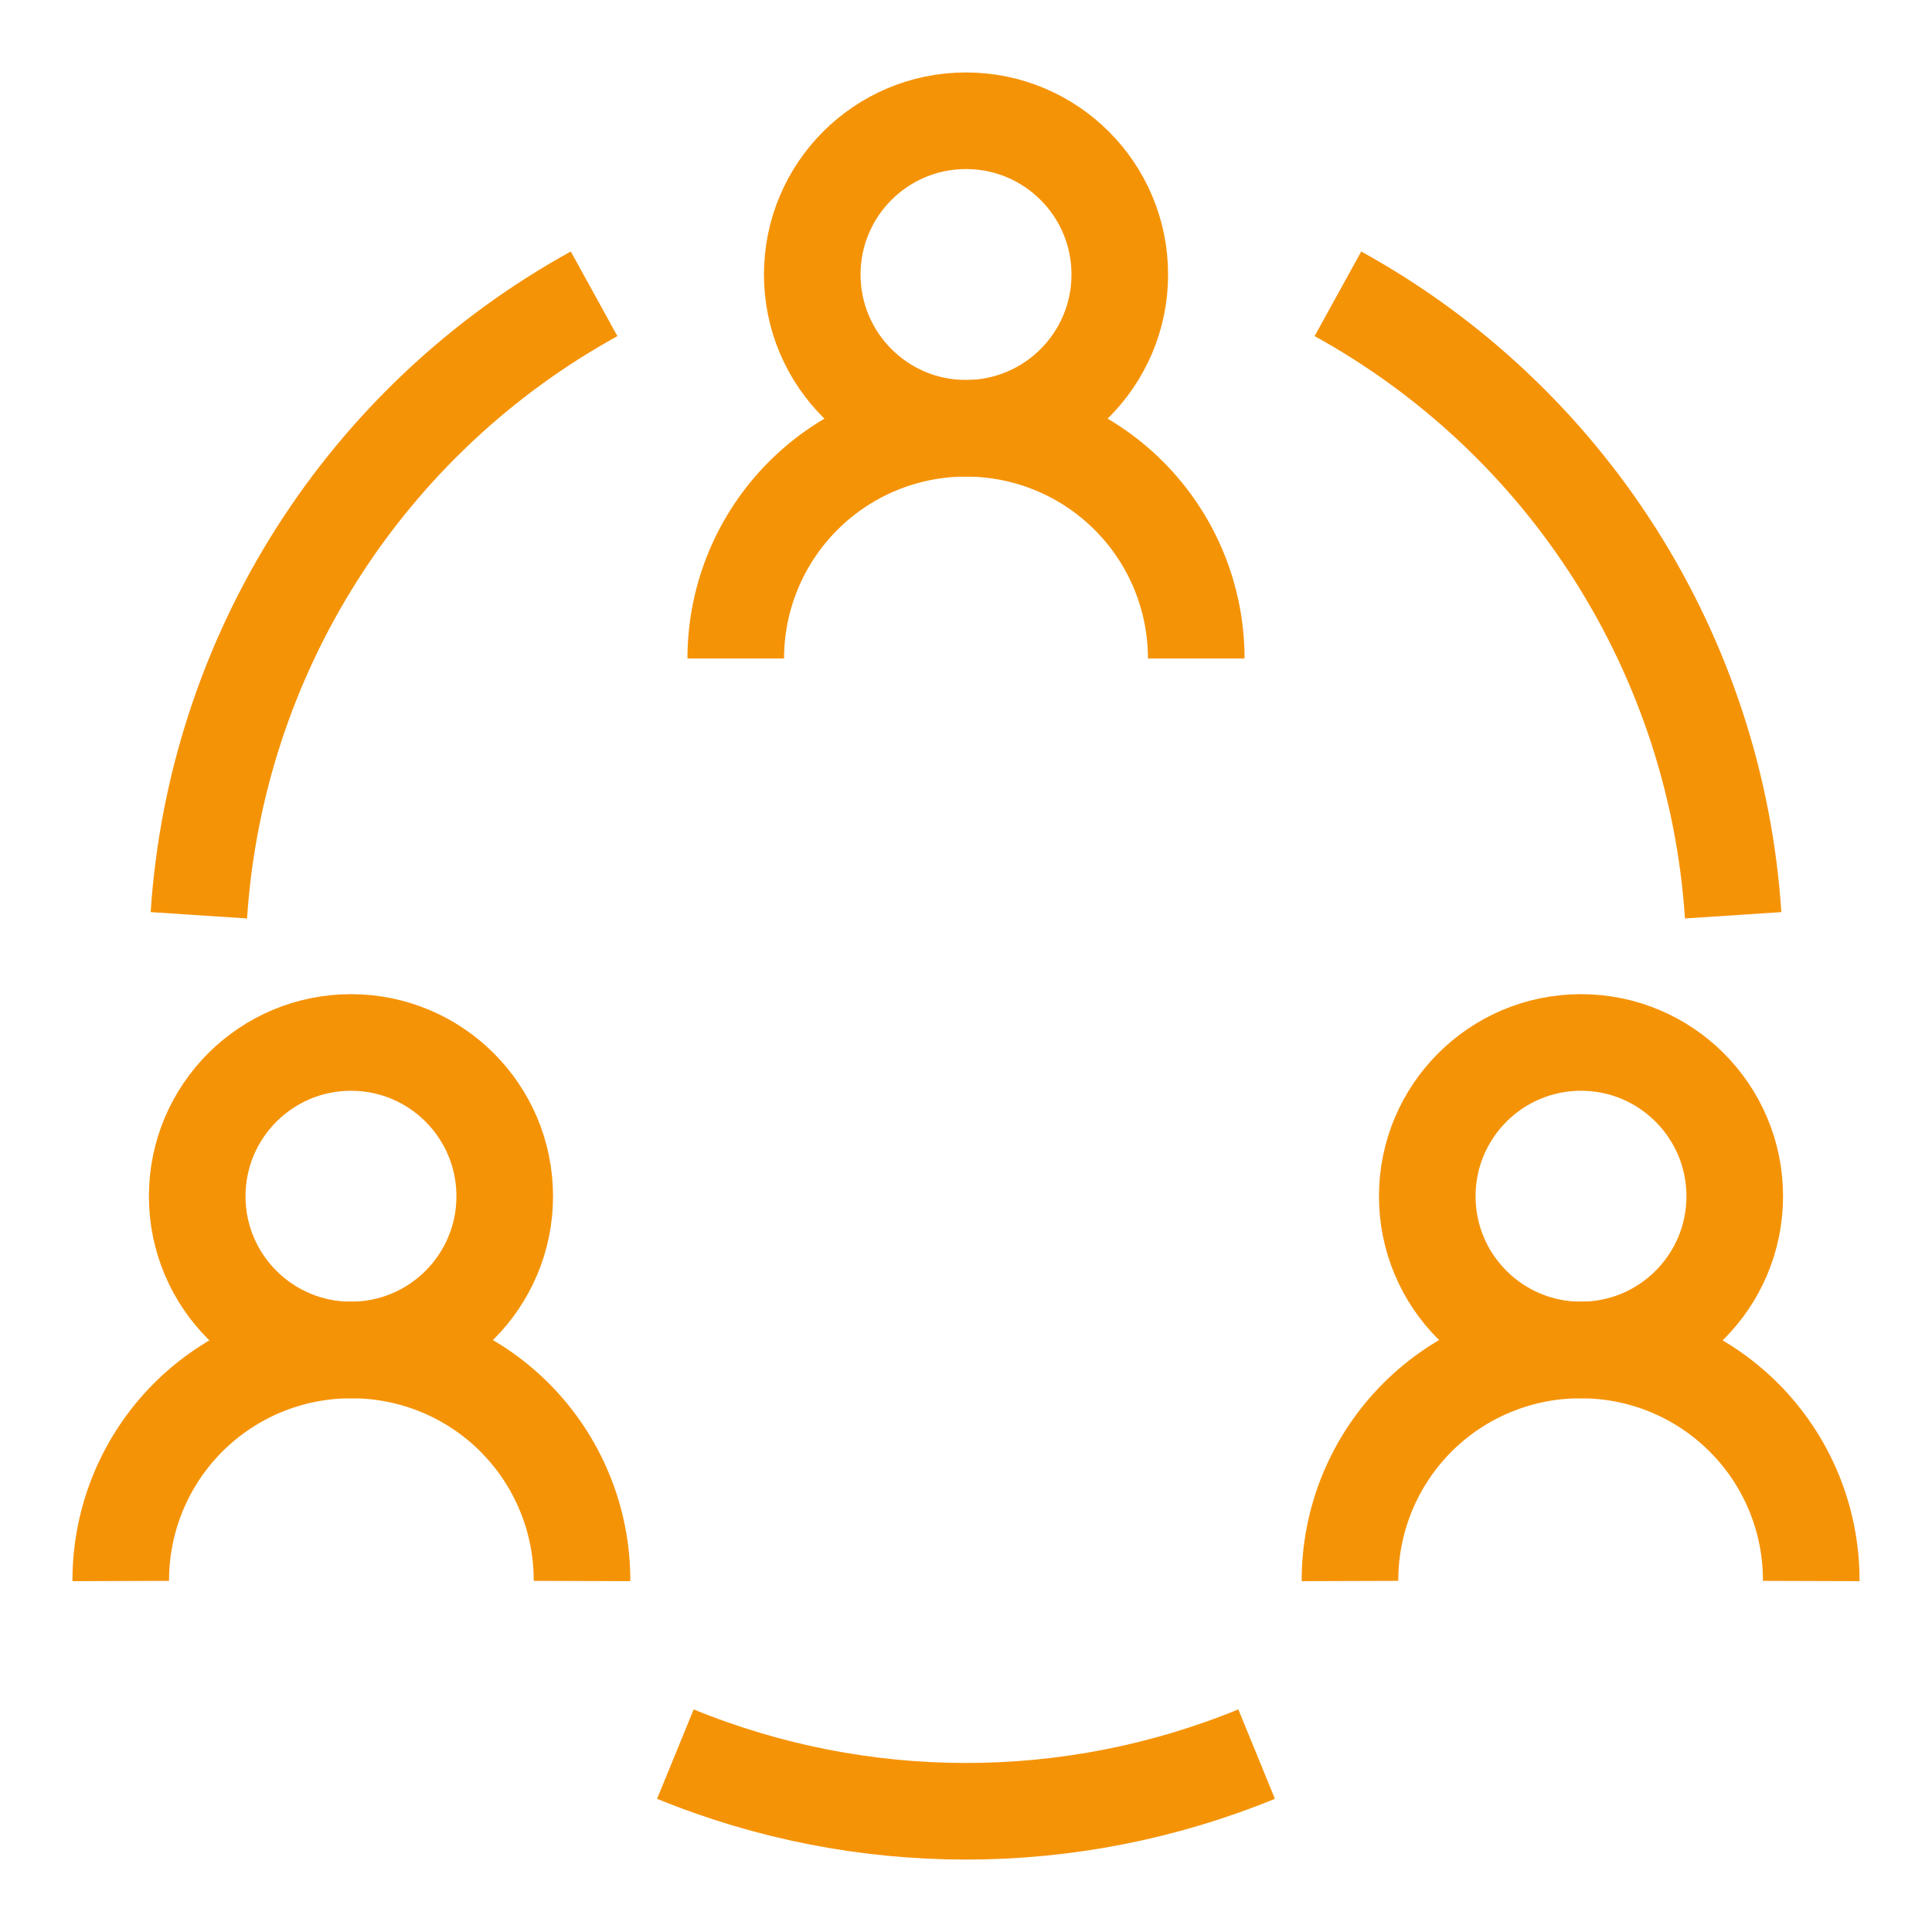
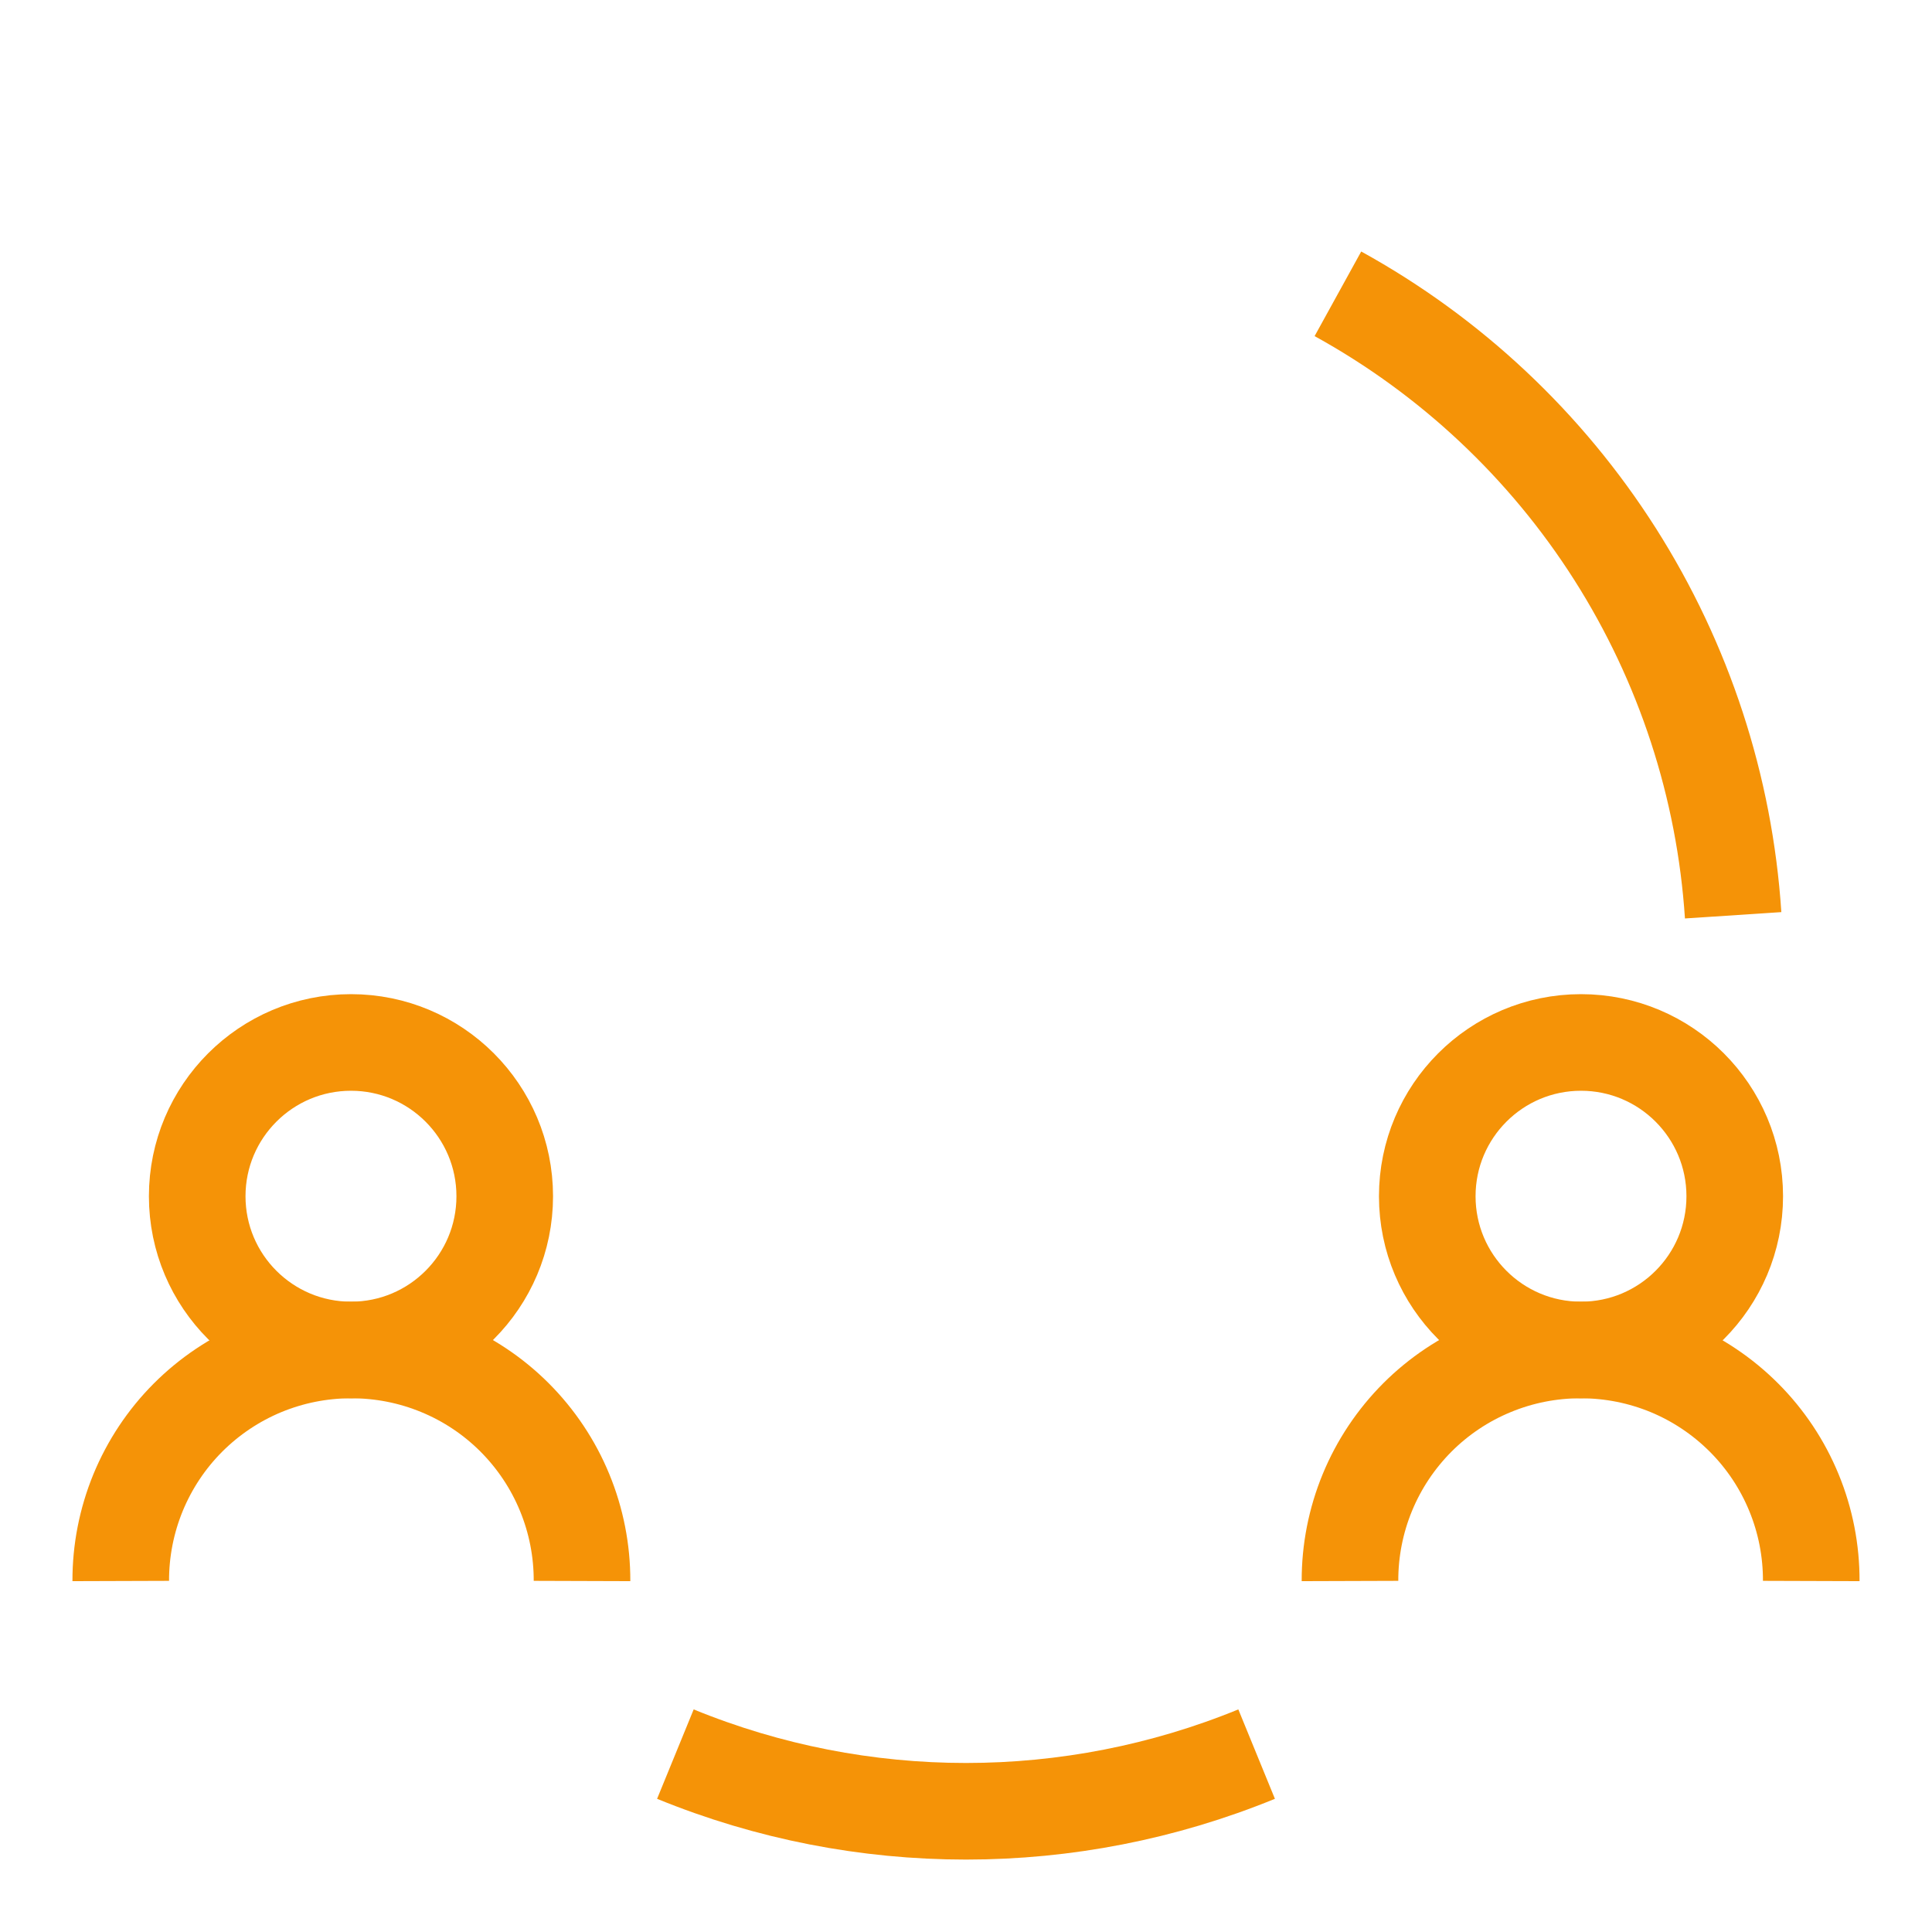
<svg xmlns="http://www.w3.org/2000/svg" width="40" height="40" viewBox="0 0 40 40" fill="none">
-   <path d="M20 8.867C21.758 8.867 23.184 7.441 23.184 5.683C23.184 3.925 21.758 2.5 20 2.5C18.242 2.5 16.817 3.925 16.817 5.683C16.817 7.441 18.242 8.867 20 8.867Z" stroke="#F59307" stroke-width="2" stroke-miterlimit="10" />
-   <path d="M15.233 13.633C15.233 12.369 15.736 11.157 16.63 10.263C17.523 9.369 18.736 8.867 20 8.867C21.264 8.867 22.477 9.369 23.371 10.263C24.265 11.157 24.767 12.369 24.767 13.633" stroke="#F59307" stroke-width="2" stroke-miterlimit="10" />
  <path d="M32.733 27.95C34.491 27.95 35.916 26.525 35.916 24.767C35.916 23.009 34.491 21.583 32.733 21.583C30.975 21.583 29.55 23.009 29.55 24.767C29.55 26.525 30.975 27.95 32.733 27.95Z" stroke="#F59307" stroke-width="2" stroke-miterlimit="10" />
  <path d="M27.95 32.733C27.948 32.105 28.07 31.482 28.31 30.9C28.549 30.319 28.902 29.791 29.346 29.346C29.791 28.901 30.319 28.549 30.901 28.31C31.482 28.07 32.105 27.948 32.734 27.95C33.361 27.95 33.982 28.074 34.562 28.314C35.141 28.555 35.667 28.908 36.11 29.352C36.553 29.796 36.904 30.324 37.142 30.904C37.381 31.484 37.502 32.106 37.5 32.733" stroke="#F59307" stroke-width="2" stroke-miterlimit="10" />
  <path d="M7.267 27.95C9.025 27.95 10.45 26.525 10.45 24.767C10.45 23.009 9.025 21.583 7.267 21.583C5.509 21.583 4.083 23.009 4.083 24.767C4.083 26.525 5.509 27.95 7.267 27.95Z" stroke="#F59307" stroke-width="2" stroke-miterlimit="10" />
  <path d="M2.5 32.733C2.498 32.106 2.62 31.484 2.858 30.904C3.097 30.324 3.447 29.796 3.89 29.352C4.333 28.908 4.859 28.555 5.439 28.314C6.018 28.074 6.639 27.95 7.267 27.95C7.895 27.948 8.518 28.07 9.1 28.31C9.681 28.549 10.209 28.901 10.654 29.346C11.098 29.791 11.451 30.319 11.69 30.9C11.93 31.482 12.052 32.105 12.05 32.733" stroke="#F59307" stroke-width="2" stroke-miterlimit="10" />
-   <path d="M4.117 18.95C4.292 16.291 5.133 13.719 6.563 11.47C7.993 9.222 9.966 7.369 12.3 6.083" stroke="#F59307" stroke-width="2" stroke-miterlimit="10" />
  <path d="M27.7 6.083C30.034 7.369 32.007 9.222 33.437 11.47C34.867 13.719 35.708 16.291 35.883 18.95" stroke="#F59307" stroke-width="2" stroke-miterlimit="10" />
  <path d="M13.983 36.317C17.839 37.895 22.161 37.895 26.017 36.317" stroke="#F59307" stroke-width="2" stroke-miterlimit="10" />
</svg>